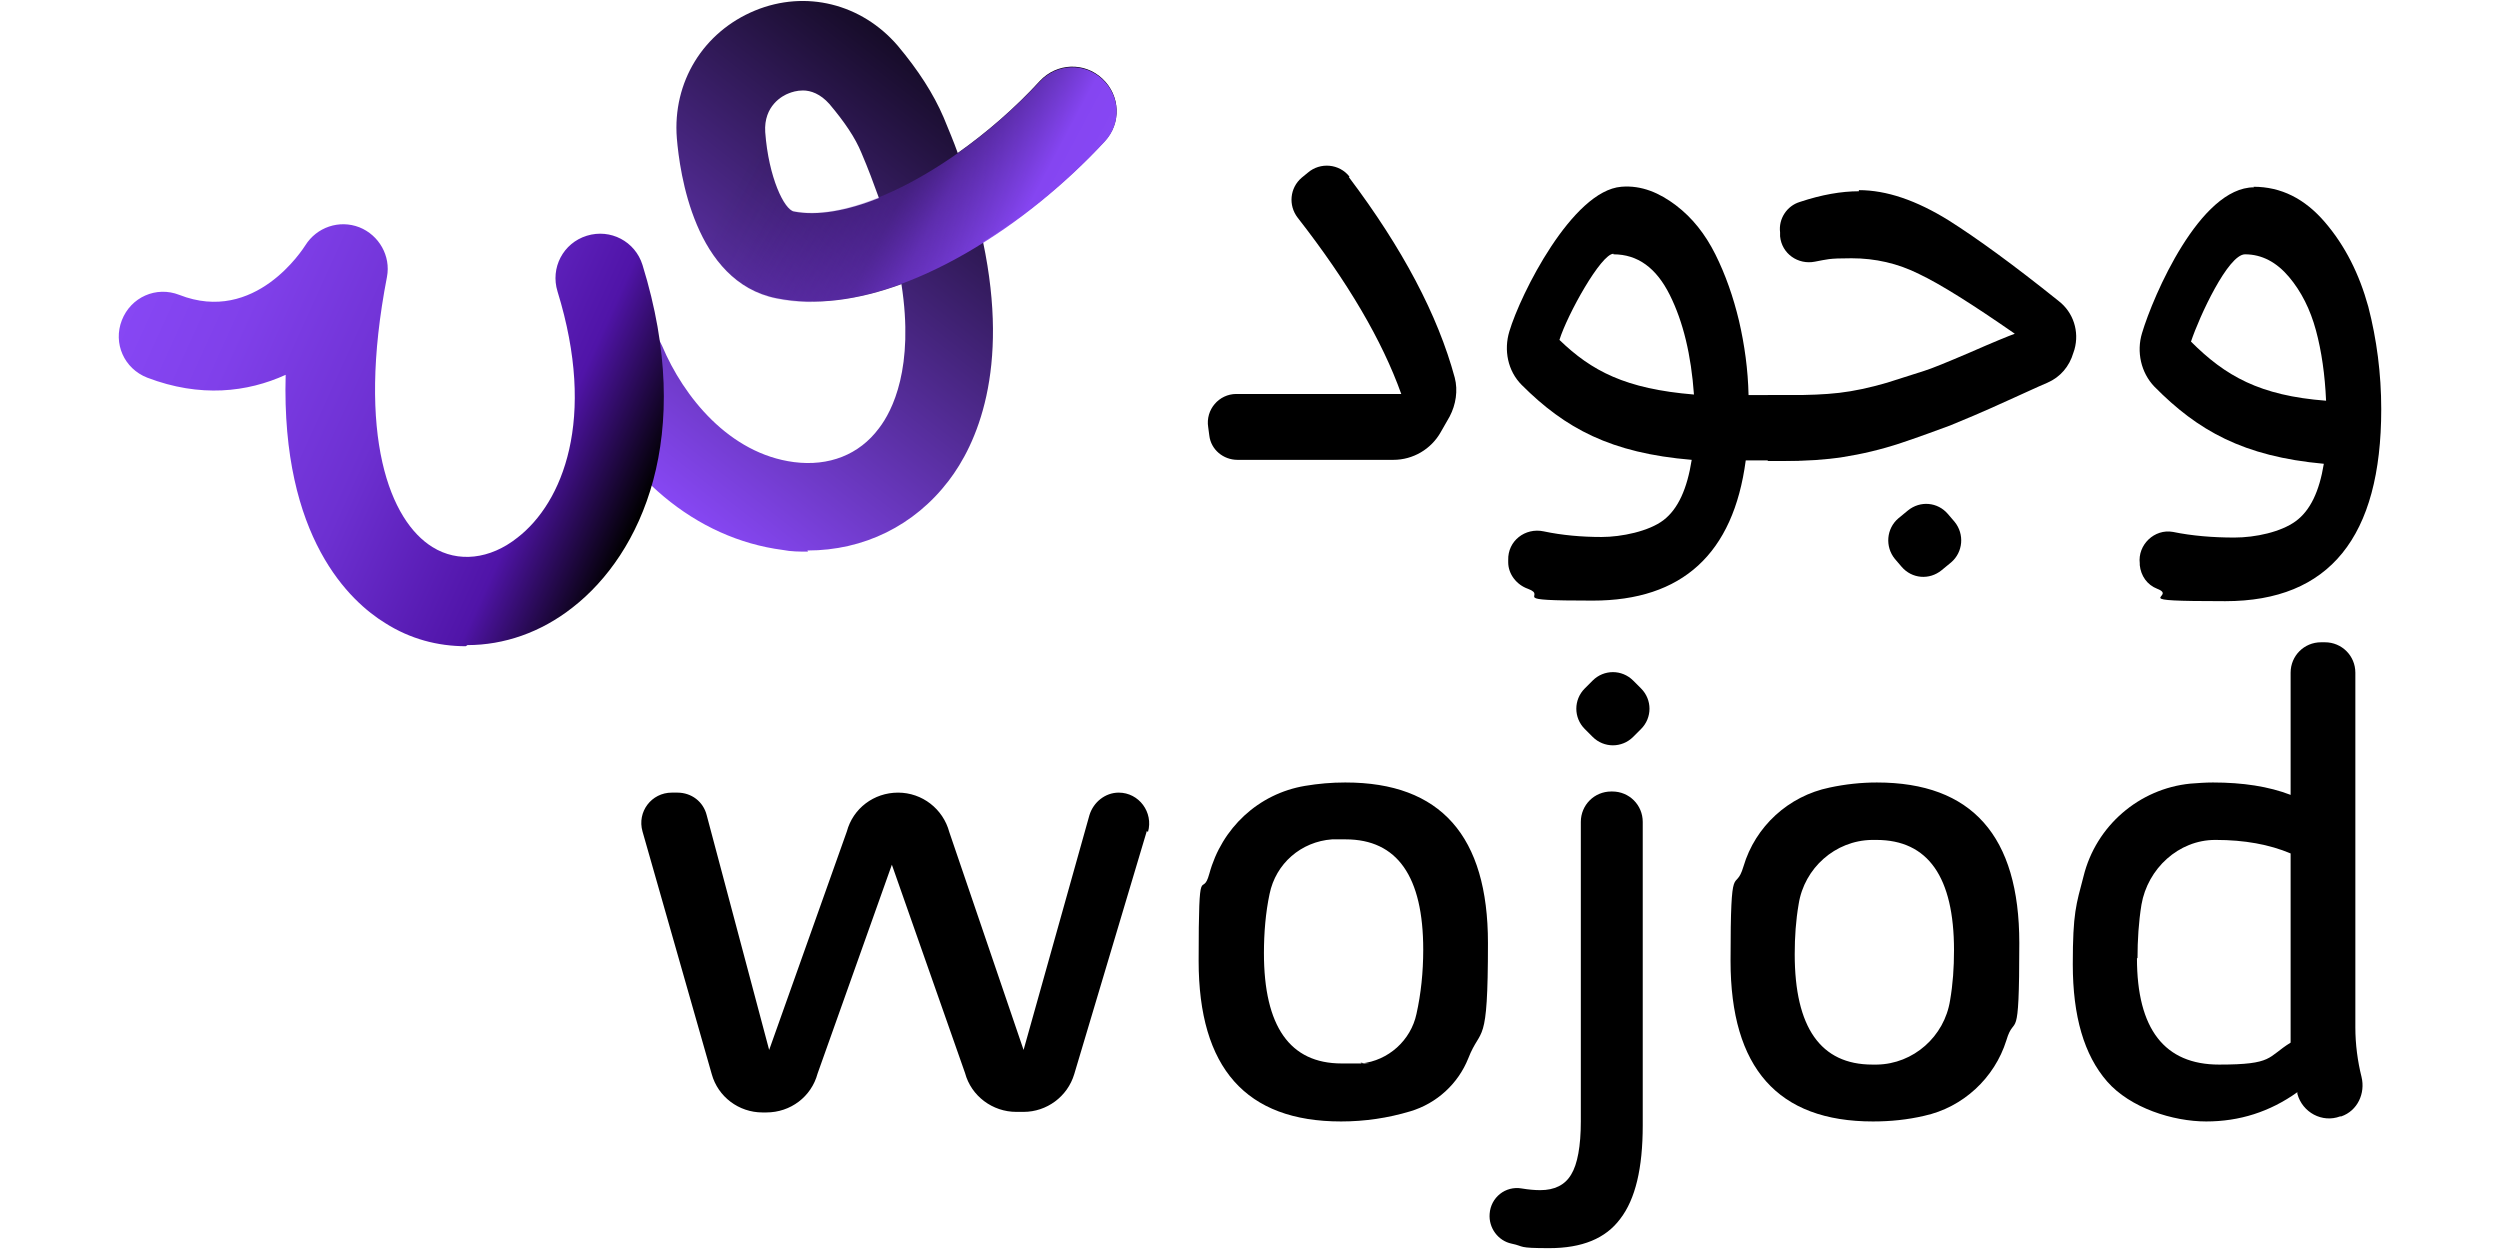
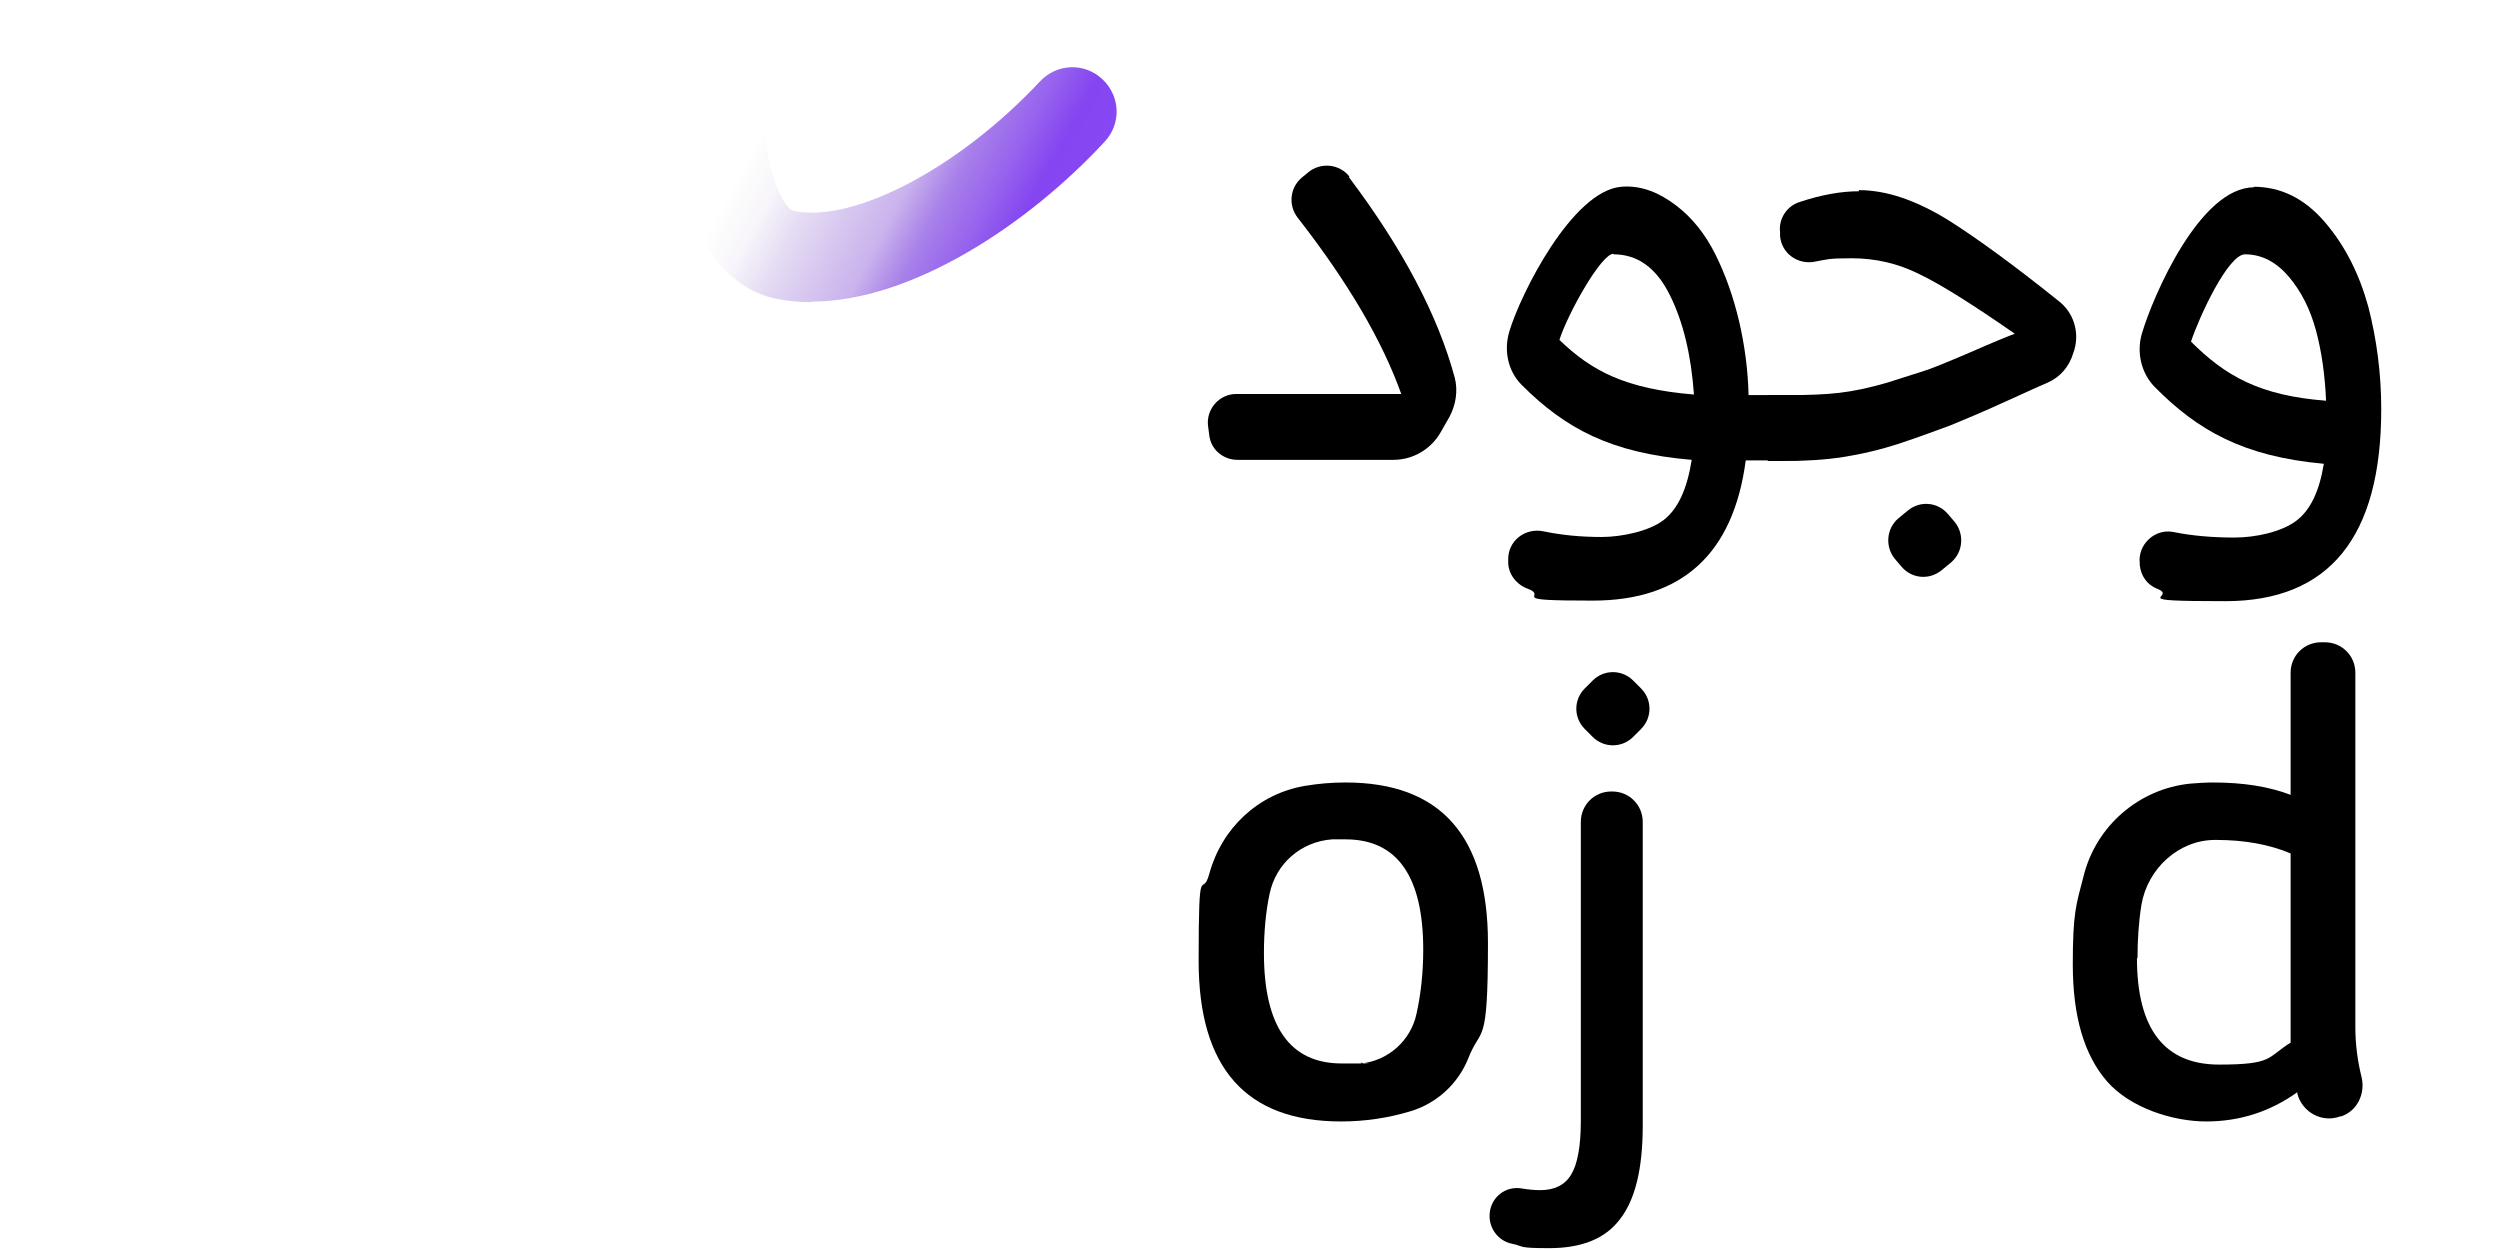
<svg xmlns="http://www.w3.org/2000/svg" width="128" height="64" viewBox="0 0 943 521" fill="none">
  <path d="M512.729 73.851C535.016 103.421 549.796 131.349 556.835 157.4C558.242 162.797 557.304 168.665 554.723 173.593L550.969 180.164C546.981 187.205 539.474 191.664 531.262 191.664H466.277C460.411 191.664 455.25 187.44 454.546 181.573L454.077 178.052C452.904 170.777 458.535 164.206 465.807 164.206H534.547C526.57 141.91 512.259 117.503 491.379 90.748C487.391 85.585 488.095 78.31 493.022 74.085L495.602 71.973C500.764 67.514 508.74 68.218 512.963 73.616L512.729 73.851Z" fill="currentColor" />
  <path d="M702.994 167.491V187.674L700.179 191.898H678.126C672.965 230.857 651.616 250.336 614.313 250.336C577.011 250.336 596.249 248.693 587.334 245.407C582.642 243.764 579.122 239.305 579.122 234.377V233.438C578.888 225.459 586.161 219.826 593.903 221.469C601.645 223.112 609.856 223.816 618.067 223.816C626.278 223.816 637.774 221.469 643.874 216.775C649.973 212.082 653.727 203.633 655.604 191.664C621.821 188.847 602.818 178.521 584.753 160.45C578.888 154.583 577.246 145.899 579.592 138.155C584.284 122.431 605.867 79.483 626.278 77.84C634.724 77.136 642.231 80.421 649.035 85.585C655.839 90.748 661.235 97.554 665.457 106.002C669.68 114.451 672.965 123.839 675.311 133.696C677.657 143.787 679.065 154.114 679.299 164.674H700.179C700.179 164.44 702.994 167.256 702.994 167.256V167.491ZM622.994 105.768C617.832 105.768 603.756 131.114 600.472 141.675C613.844 154.583 627.921 162.093 656.542 164.44C655.369 148.012 652.085 134.165 646.454 122.9C640.824 111.635 633.082 106.002 622.994 106.002V105.768Z" fill="currentColor" />
  <path d="M725.283 79.249C736.779 79.249 749.213 83.473 762.82 91.922C774.316 99.198 789.565 110.228 808.568 125.483C814.668 130.176 817.249 138.156 815.137 145.666L814.668 147.074C813.026 152.706 809.272 157.166 803.876 159.512C799.419 161.39 794.023 163.972 787.688 166.788C776.427 171.951 768.451 175.237 763.289 177.349C758.128 179.226 751.324 181.808 742.879 184.624C734.433 187.44 726.222 189.318 718.714 190.491C711.207 191.665 703.23 192.134 694.784 192.134H687.512L683.758 188.379V168.431L687.512 164.676H696.661C704.169 164.676 710.972 164.441 717.072 163.737C723.172 163.033 729.741 161.625 737.013 159.512C744.286 157.166 749.448 155.523 752.497 154.584C755.547 153.645 761.882 151.064 771.735 146.839C781.354 142.615 787.688 140.033 790.269 139.095C772.674 126.891 759.301 118.442 750.386 114.218C741.471 109.759 732.087 107.646 722.233 107.646C712.38 107.646 712.145 108.116 706.984 109.054C699.946 110.463 693.142 105.769 692.438 98.493V96.851C691.734 91.218 695.254 85.82 700.649 84.177C709.799 81.126 718.01 79.718 725.283 79.718V79.249ZM762.351 214.195L765.166 217.48C769.389 222.644 768.685 230.154 763.759 234.378L759.77 237.664C754.609 241.888 747.336 241.184 743.113 236.256L740.298 232.97C736.075 227.807 736.779 220.297 741.706 216.072L745.694 212.787C750.855 208.562 758.128 209.266 762.351 214.195Z" fill="currentColor" />
  <path d="M889.744 77.84C901.24 77.84 911.093 82.768 919.539 92.625C927.985 102.482 933.85 114.217 937.604 127.828C941.123 141.44 943 155.756 943 170.542C943 223.816 921.416 250.57 878.014 250.57C834.612 250.57 858.776 248.928 849.627 245.407C845.404 243.764 842.823 240.009 842.354 235.55V234.846C841.415 227.102 848.454 220.296 856.196 221.704C864.172 223.347 872.853 224.051 881.768 224.051C890.683 224.051 901.24 221.704 907.34 217.245C913.44 212.786 917.193 204.806 919.07 193.306C885.521 190.256 866.518 179.46 848.454 161.154C842.823 155.287 840.946 146.604 843.292 138.859C847.984 123.135 867.457 78.075 889.979 78.075L889.744 77.84ZM863.703 142.379C878.014 156.695 892.325 164.909 920.009 167.021C919.539 156.226 918.132 146.369 915.786 137.685C913.44 129.002 909.686 121.492 904.524 115.39C899.363 109.288 893.263 106.002 886.225 106.002C879.187 106.002 867.222 131.818 863.703 142.379Z" fill="currentColor" />
-   <path d="M428.507 346.324L398.242 447.709C395.427 457.097 386.747 463.433 377.128 463.433H374.078C364.224 463.433 355.309 456.862 352.729 447.24L322.23 360.405L291.262 447.475C288.681 457.097 280.001 463.668 269.913 463.668H268.271C258.417 463.668 249.737 457.097 247.156 447.709L218.299 346.559C215.953 338.345 222.053 330.365 230.499 330.365H232.845C238.71 330.365 243.637 334.12 245.045 339.753L271.086 437.618L303.461 346.559C306.042 336.937 314.723 330.365 324.811 330.365C334.899 330.365 343.579 337.171 346.16 346.793L377.128 437.618L404.577 339.753C406.219 334.355 411.146 330.365 416.776 330.365C425.222 330.365 431.322 338.579 428.976 346.793L428.507 346.324Z" fill="currentColor" />
  <path d="M511.326 326.141C550.974 326.141 570.681 348.436 570.681 393.027C570.681 437.618 567.866 427.291 562.47 441.138C558.247 451.699 549.332 459.913 538.306 463.199C528.921 466.015 519.303 467.423 509.449 467.423C469.801 467.423 450.094 445.128 450.094 400.537C450.094 355.946 451.501 375.425 454.551 364.16C459.713 345.15 474.962 330.834 494.434 327.549C500.065 326.61 505.461 326.141 511.091 326.141H511.326ZM517.895 443.25C529.156 442.077 538.54 433.628 540.886 422.598C542.763 414.149 543.702 405.231 543.702 395.843C543.702 365.334 532.91 349.844 511.326 349.844C489.742 349.844 507.572 349.844 505.695 349.844C492.792 350.783 482.235 359.936 479.654 372.609C478.012 380.354 477.308 388.802 477.308 397.251C477.308 427.761 488.1 443.25 509.684 443.25C531.267 443.25 515.314 443.25 517.895 442.781V443.25Z" fill="currentColor" />
  <path d="M622.525 329.895C629.564 329.895 635.194 335.527 635.194 342.568V469.065C635.194 486.901 632.144 499.809 625.81 508.023C619.71 516.237 609.857 520.227 596.249 520.227C582.642 520.227 586.161 519.523 580.531 518.349C574.9 517.176 570.912 511.778 571.381 505.911C571.85 499.105 577.95 494.176 584.754 495.35C587.569 495.819 590.15 496.054 592.496 496.054C598.361 496.054 602.818 493.942 605.399 489.483C607.98 485.258 609.387 477.748 609.387 467.422V342.568C609.387 335.527 615.018 329.895 622.056 329.895H622.525ZM634.49 303.844L631.206 307.13C626.514 311.824 619.006 311.824 614.314 307.13L611.03 303.844C606.338 299.15 606.338 291.64 611.03 286.947L614.314 283.661C619.006 278.967 626.514 278.967 631.206 283.661L634.49 286.947C639.182 291.64 639.182 299.15 634.49 303.844Z" fill="currentColor" />
-   <path d="M732.791 326.141C772.439 326.141 792.146 348.436 792.146 393.027C792.146 437.618 790.269 421.659 786.75 433.628C781.823 449.352 768.685 461.556 752.497 465.076C745.459 466.719 738.421 467.423 731.148 467.423C691.5 467.423 671.793 445.128 671.793 400.537C671.793 355.946 673.67 373.078 677.189 361.109C682.116 344.446 695.957 331.773 713.084 328.253C719.653 326.845 726.222 326.141 732.791 326.141ZM732.791 443.719C748.04 443.485 760.943 431.985 763.289 416.965C764.462 410.159 764.932 403.353 764.932 396.078C764.932 365.568 754.14 350.079 732.556 350.079C710.972 350.079 731.383 350.079 730.679 350.079C715.43 350.314 702.526 361.813 700.18 376.833C699.007 383.639 698.538 390.445 698.538 397.721C698.538 428.23 709.33 443.719 730.914 443.719C752.497 443.719 732.087 443.719 732.791 443.719Z" fill="currentColor" />
  <path d="M919.541 267.703C926.579 267.703 932.21 273.336 932.21 280.376V428.23C932.21 435.271 933.148 442.311 934.79 448.883C936.433 455.688 933.148 462.964 926.345 465.311H925.875C918.368 468.127 910.157 463.668 908.045 455.923C908.045 455.688 908.045 455.219 908.045 455.219C896.55 463.433 883.881 467.423 870.039 467.423C856.197 467.423 838.367 461.79 828.748 450.76C819.13 439.73 814.438 423.536 814.438 401.945C814.438 380.354 815.845 377.068 818.895 365.333C824.056 344.212 842.121 328.722 863.47 326.61C866.52 326.375 869.805 326.14 872.854 326.14C885.289 326.14 896.08 327.783 905.23 331.304V280.376C905.23 273.336 910.861 267.703 917.899 267.703H919.541ZM841.183 399.363C841.183 428.934 852.678 443.719 875.435 443.719C898.192 443.719 895.377 440.668 905.23 434.567V355.711C896.315 351.956 885.992 350.079 874.027 350.079C862.063 350.079 874.027 350.079 873.793 350.079C858.543 350.079 845.64 362.048 843.059 377.068C841.886 384.343 841.417 391.853 841.417 399.363H841.183Z" fill="currentColor" />
-   <path d="M287.275 229.917C283.756 229.917 280.237 229.917 276.717 229.213C240.588 224.519 208.916 198.234 192.494 158.572C188.506 149.184 192.963 138.389 202.347 134.399C211.732 130.409 222.523 134.868 226.512 144.256C235.427 165.378 254.43 189.081 281.41 192.602C295.955 194.479 308.624 189.551 316.835 178.52C322.466 171.245 331.615 153.174 326.219 118.44C308.389 125.012 290.559 127.593 274.137 124.308C239.884 117.502 233.785 71.737 232.612 57.656C230.735 34.187 243.638 13.3 265.222 4.382C286.336 -4.302 309.562 1.566 324.577 18.933C333.258 29.259 339.592 39.116 343.815 48.973C345.926 54.136 348.038 59.064 349.68 63.758C361.645 55.309 373.375 45.218 383.932 33.718C390.971 26.208 402.466 25.738 409.974 32.779C417.481 39.82 417.95 51.319 410.912 58.83C396.601 74.319 379.006 89.104 360.237 100.839C371.498 154.348 357.422 185.326 345.926 200.347C331.615 219.122 310.501 229.448 287.04 229.448L287.275 229.917ZM285.163 37.708C282.583 37.708 280.471 38.412 279.298 38.881C276.717 39.82 268.741 44.044 269.445 55.075C270.852 74.084 277.421 87.462 281.41 88.165C291.028 90.043 303.463 87.931 316.835 82.533C314.724 76.666 312.378 70.329 309.562 63.758C306.982 57.421 302.524 50.85 296.19 43.34C292.436 39.116 288.448 37.708 285.163 37.708Z" fill="url(#paint0_linear_2901_5548)" />
  <path d="M288.687 125.95C283.76 125.95 278.833 125.481 274.141 124.542C239.889 117.736 233.789 71.972 232.616 57.891C231.912 47.799 239.42 38.881 249.508 37.942C259.596 37.238 268.511 44.748 269.449 54.84C270.857 73.849 277.426 87.227 281.414 87.931C306.517 93.094 350.623 69.625 383.937 33.952C390.975 26.442 402.471 25.973 409.978 33.014C417.486 40.054 417.955 51.554 410.917 59.064C378.776 93.798 330.212 125.715 288.687 125.715V125.95Z" fill="url(#paint1_linear_2901_5548)" />
-   <path d="M144.637 269.345C132.907 269.345 121.411 266.294 111.088 259.723C96.543 250.805 67.686 224.285 69.563 156.226C53.61 163.501 33.903 165.848 11.85 157.399C2.231 153.644 -2.461 143.083 1.293 133.461C5.047 123.839 15.604 119.145 25.223 122.9C56.894 135.338 76.836 103.655 77.774 102.247C82.466 94.737 91.851 91.452 100.297 94.737C108.508 98.023 113.434 106.706 111.792 115.39C98.889 182.041 113.2 217.245 130.795 228.04C141.353 234.612 154.725 233.203 166.221 224.051C184.989 209.5 199.3 174.766 182.878 121.492C179.828 111.635 185.224 101.309 195.077 98.258C204.931 95.207 215.254 100.605 218.303 110.461C240.356 181.807 217.834 230.857 189.212 253.152C175.84 263.713 160.356 268.876 145.341 268.876L144.637 269.345Z" fill="url(#paint2_linear_2901_5548)" />
  <defs>
    <linearGradient id="paint0_linear_2901_5548" x1="222.333" y1="203.842" x2="376.151" y2="6.816" gradientUnits="userSpaceOnUse">
      <stop offset="0" stop-color="#8747F4" />
      <stop offset="1" stop-color="currentColor" />
    </linearGradient>
    <linearGradient id="paint1_linear_2901_5548" x1="245.233" y1="27.991" x2="388.081" y2="103.88" gradientUnits="userSpaceOnUse">
      <stop offset="0.2" stop-color="currentColor" stop-opacity="0" />
      <stop offset="0.3" stop-color="#490F9F" stop-opacity="0.04" />
      <stop offset="0.4" stop-color="#5C1FB9" stop-opacity="0.16" />
      <stop offset="0.6" stop-color="#6B2DCE" stop-opacity="0.36" />
      <stop offset="0.7" stop-color="#7738DE" stop-opacity="0.64" />
      <stop offset="0.8" stop-color="#7F40EA" stop-opacity="0.81" />
      <stop offset="0.9" stop-color="#8545F1" />
      <stop offset="1" stop-color="#8747F4" />
    </linearGradient>
    <linearGradient id="paint2_linear_2901_5548" x1="10.427" y1="113.365" x2="220.011" y2="208.526" gradientUnits="userSpaceOnUse">
      <stop offset="0" stop-color="#8747F4" />
      <stop offset="0.2" stop-color="#8040EA" />
      <stop offset="0.5" stop-color="#6D30D1" />
      <stop offset="0.8" stop-color="#5014A8" />
      <stop offset="1" stop-color="currentColor" />
    </linearGradient>
  </defs>
</svg>